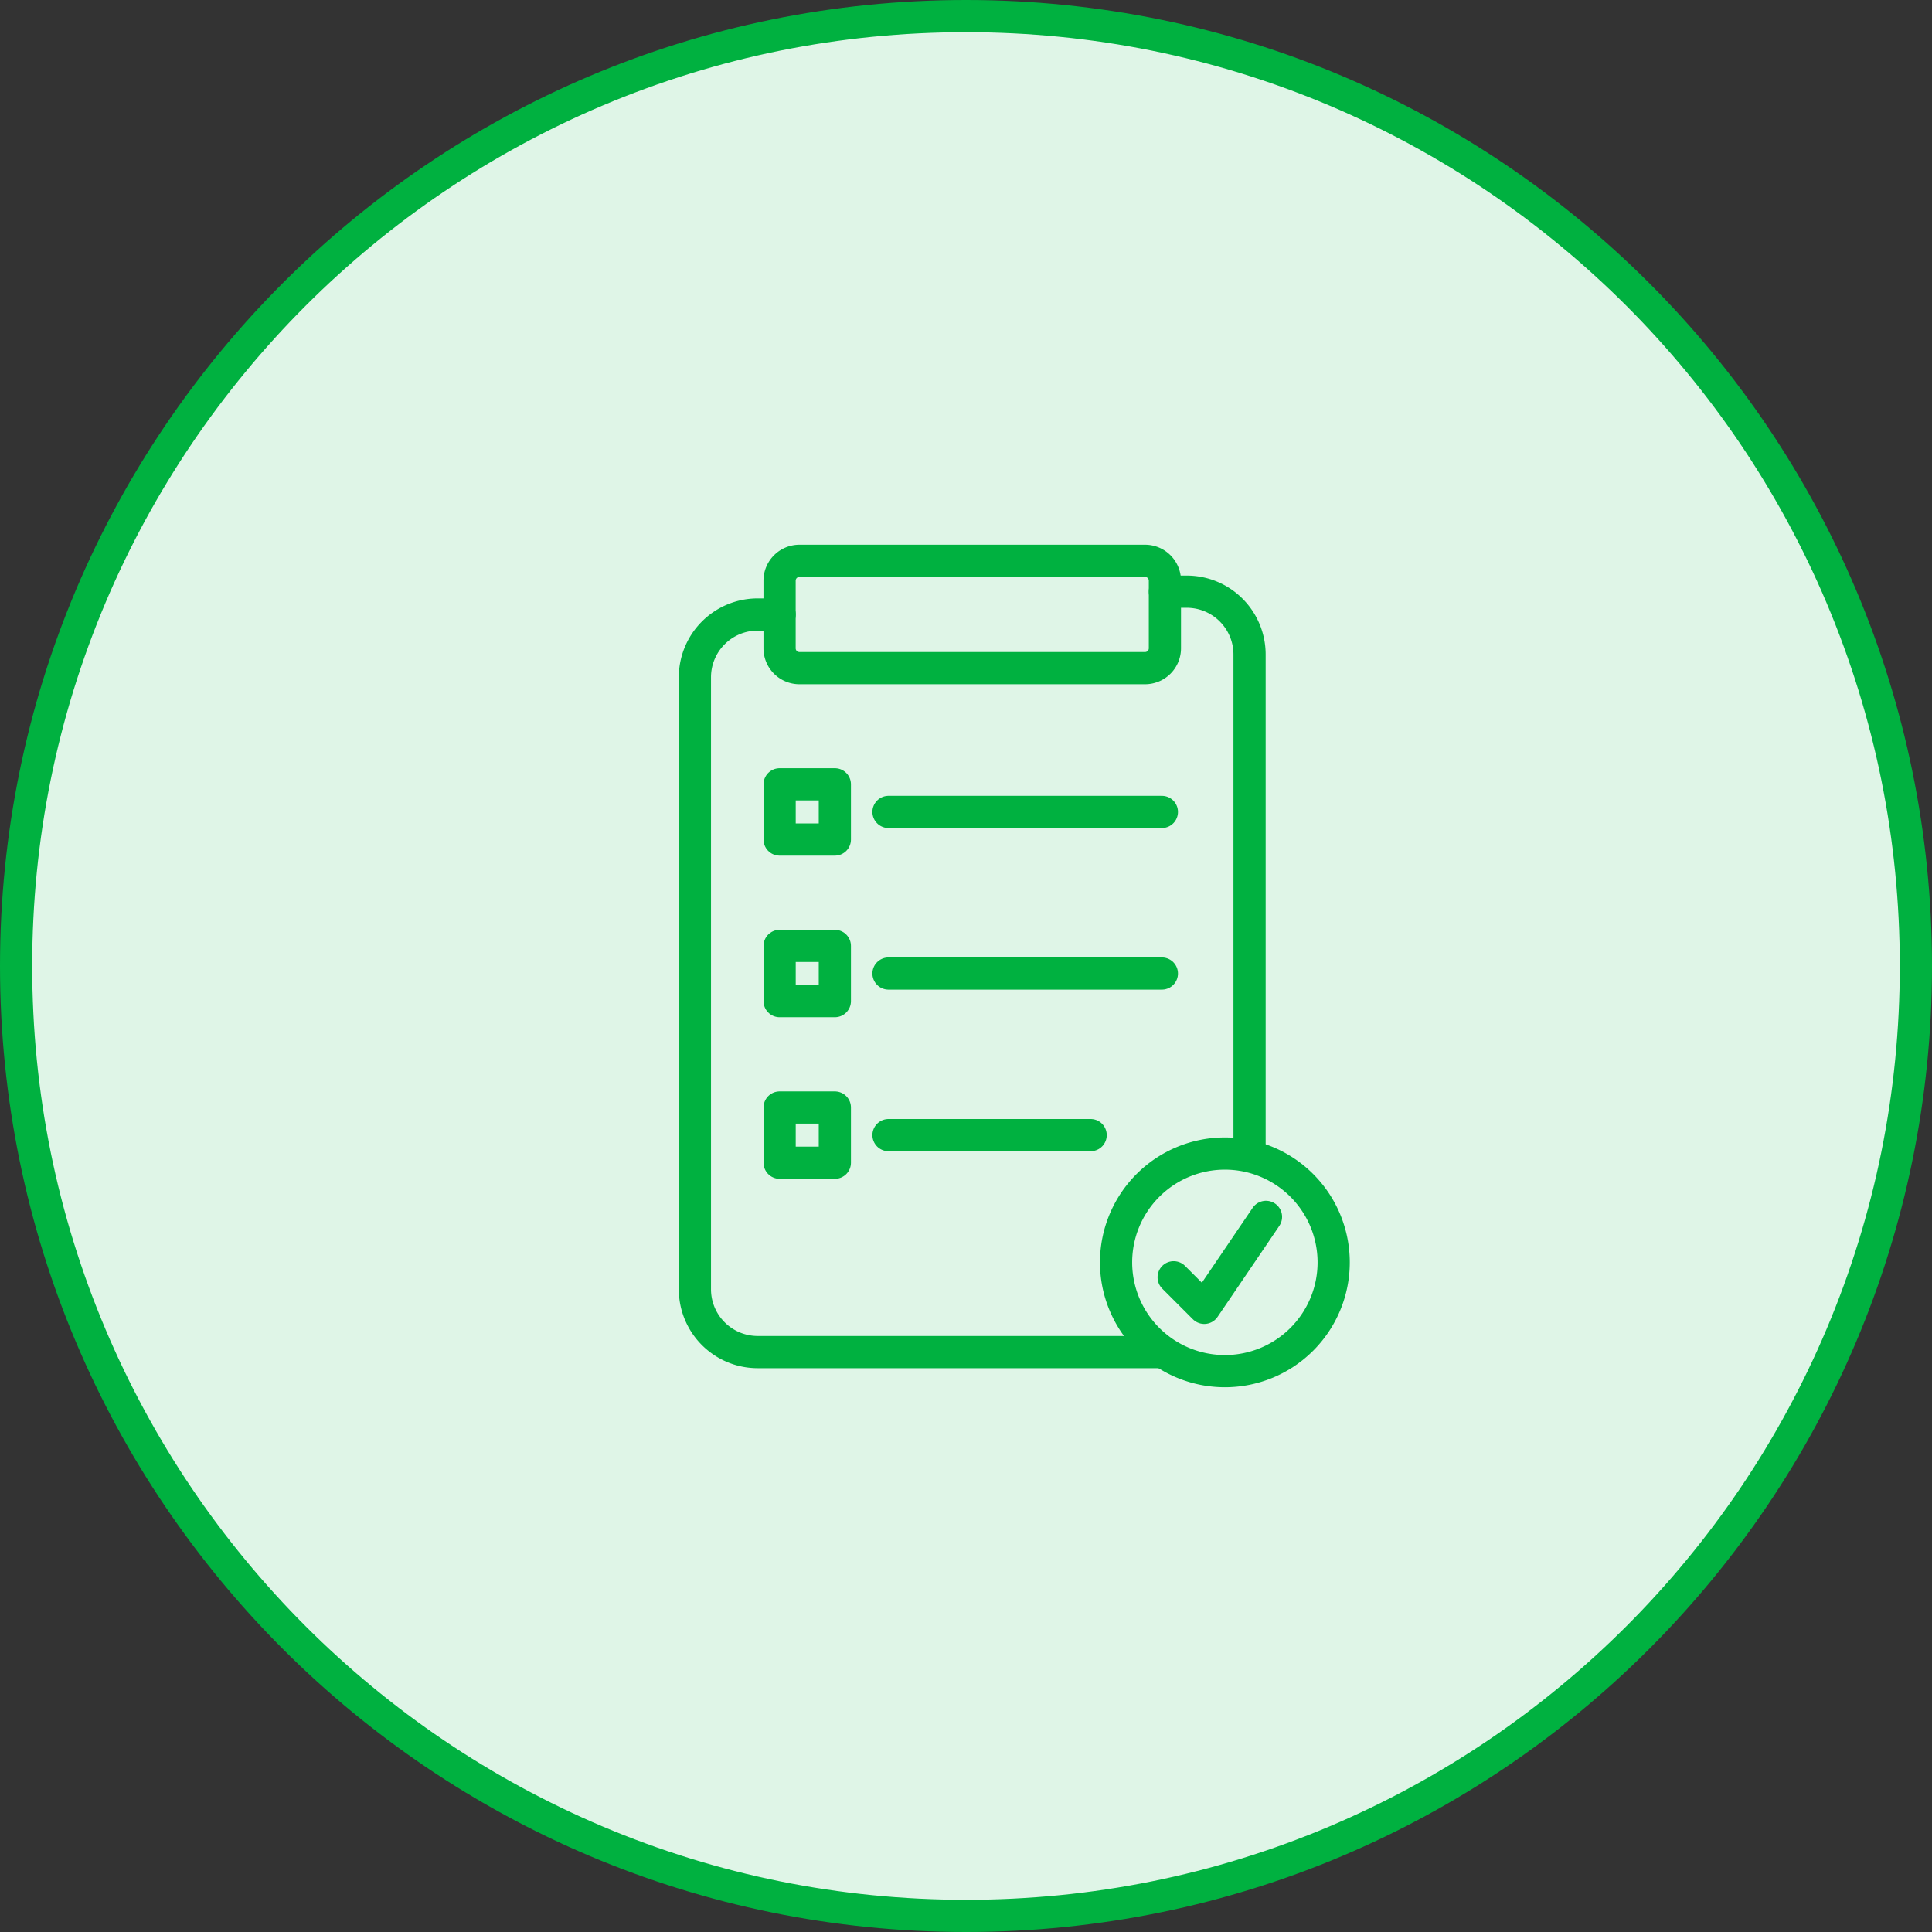
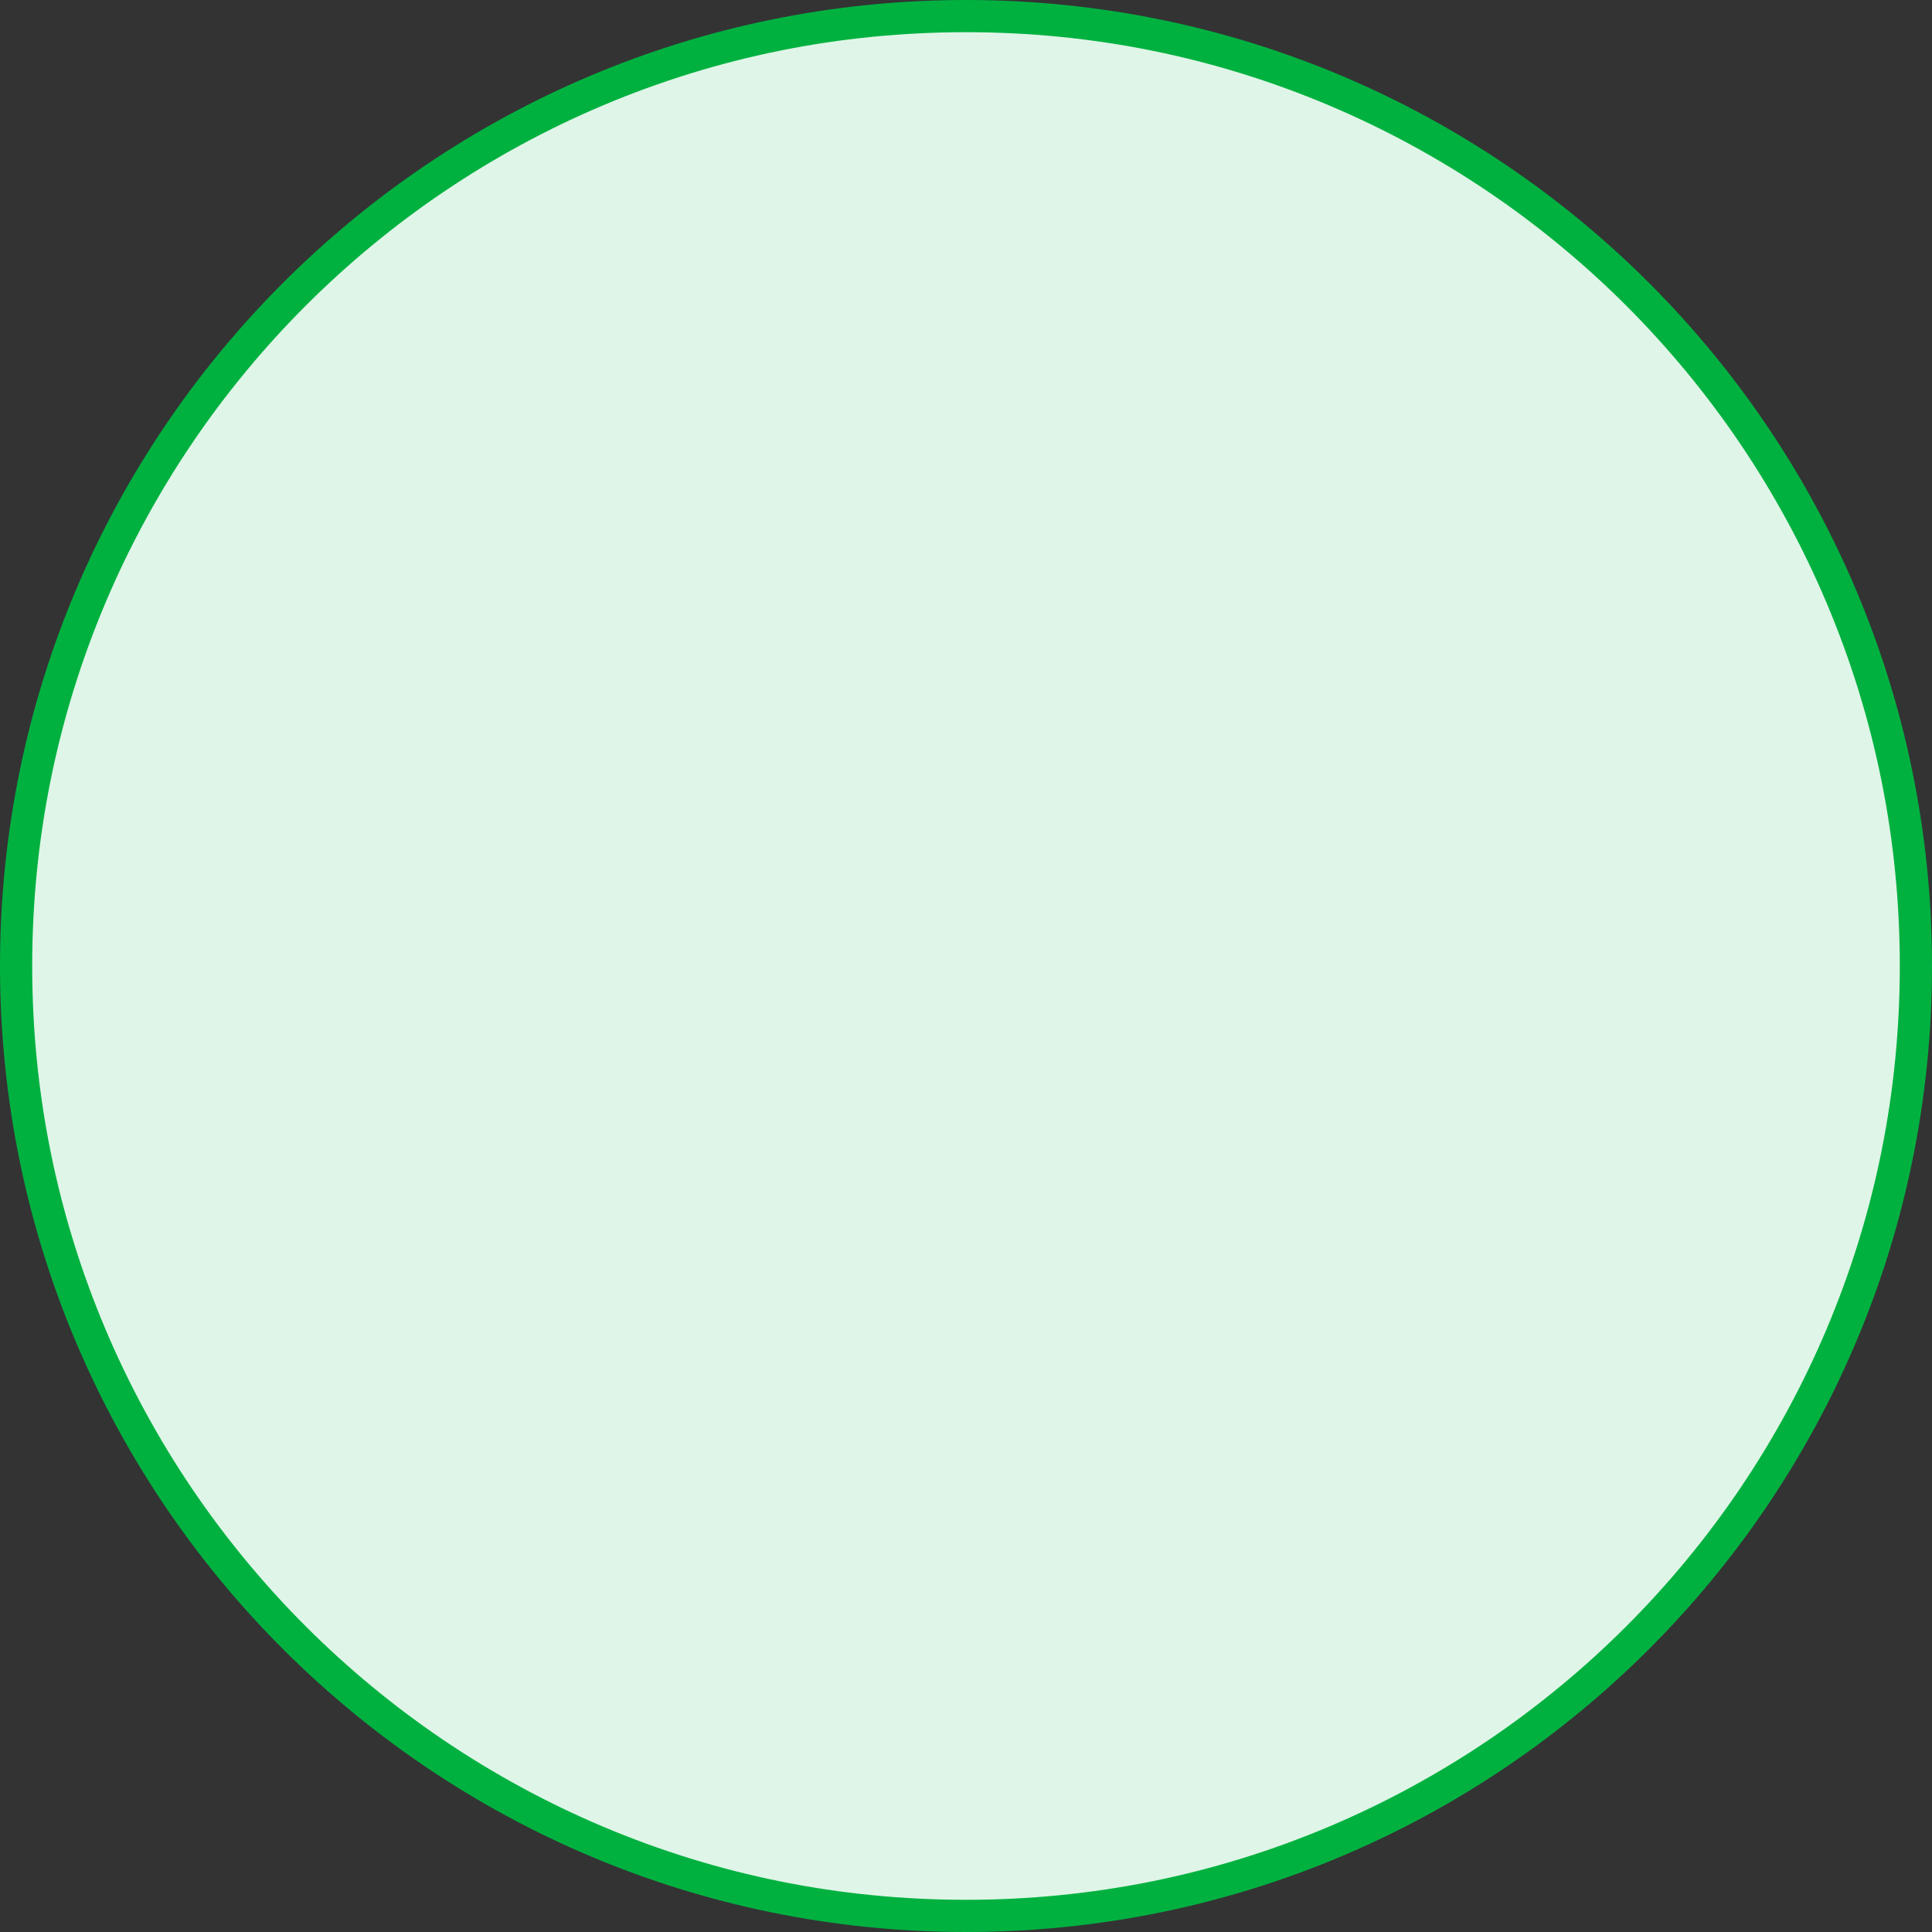
<svg xmlns="http://www.w3.org/2000/svg" width="120" height="120" viewBox="0 0 120 120">
  <rect x="0" y="0" width="120" height="120" fill="#333333" stroke="none" />
  <defs>
    <clipPath id="clip-path">
-       <rect id="Rectangle_1740" data-name="Rectangle 1740" width="41.675" height="52.331" transform="translate(0 0)" fill="none" />
-     </clipPath>
+       </clipPath>
  </defs>
  <g id="Group_4249" data-name="Group 4249" transform="translate(-512 -1120)">
    <g id="Group_2625" data-name="Group 2625" transform="translate(-830 -757)">
      <g id="Path_2097" data-name="Path 2097" transform="translate(1342 1877)" fill="#dff5e7">
        <path d="M 60 119 C 52.035 119 44.308 117.44 37.035 114.364 C 33.539 112.885 30.167 111.055 27.013 108.924 C 23.889 106.814 20.951 104.389 18.281 101.719 C 15.611 99.049 13.186 96.111 11.076 92.987 C 8.945 89.833 7.115 86.461 5.636 82.965 C 2.56 75.692 1 67.965 1 60 C 1 52.035 2.56 44.308 5.636 37.035 C 7.115 33.539 8.945 30.167 11.076 27.013 C 13.186 23.889 15.611 20.951 18.281 18.281 C 20.951 15.611 23.889 13.186 27.013 11.076 C 30.167 8.945 33.539 7.115 37.035 5.636 C 44.308 2.56 52.035 1 60 1 C 67.965 1 75.692 2.56 82.965 5.636 C 86.461 7.115 89.833 8.945 92.987 11.076 C 96.111 13.186 99.049 15.611 101.719 18.281 C 104.389 20.951 106.814 23.889 108.924 27.013 C 111.055 30.167 112.885 33.539 114.364 37.035 C 117.44 44.308 119 52.035 119 60 C 119 67.965 117.44 75.692 114.364 82.965 C 112.885 86.461 111.055 89.833 108.924 92.987 C 106.814 96.111 104.389 99.049 101.719 101.719 C 99.049 104.389 96.111 106.814 92.987 108.924 C 89.833 111.055 86.461 112.885 82.965 114.364 C 75.692 117.44 67.965 119 60 119 Z" stroke="none" />
        <path d="M 60 2 C 52.169 2 44.574 3.533 37.424 6.557 C 33.988 8.011 30.674 9.81 27.573 11.904 C 24.501 13.979 21.613 16.363 18.988 18.988 C 16.363 21.613 13.979 24.501 11.904 27.573 C 9.81 30.674 8.011 33.988 6.557 37.424 C 3.533 44.574 2 52.169 2 60 C 2 67.831 3.533 75.426 6.557 82.576 C 8.011 86.012 9.81 89.326 11.904 92.427 C 13.979 95.499 16.363 98.387 18.988 101.012 C 21.613 103.637 24.501 106.021 27.573 108.096 C 30.674 110.19 33.988 111.989 37.424 113.443 C 44.574 116.467 52.169 118 60 118 C 67.831 118 75.426 116.467 82.576 113.443 C 86.012 111.989 89.326 110.19 92.427 108.096 C 95.499 106.021 98.387 103.637 101.012 101.012 C 103.637 98.387 106.021 95.499 108.096 92.427 C 110.19 89.326 111.989 86.012 113.443 82.576 C 116.467 75.426 118 67.831 118 60 C 118 52.169 116.467 44.574 113.443 37.424 C 111.989 33.988 110.19 30.674 108.096 27.573 C 106.021 24.501 103.637 21.613 101.012 18.988 C 98.387 16.363 95.499 13.979 92.427 11.904 C 89.326 9.81 86.012 8.011 82.576 6.557 C 75.426 3.533 67.831 2 60 2 M 60 0 C 93.137 0 120 26.863 120 60 C 120 93.137 93.137 120 60 120 C 26.863 120 0 93.137 0 60 C 0 26.863 26.863 0 60 0 Z" stroke="none" fill="#00b140" />
      </g>
    </g>
    <g id="Group_3631" data-name="Group 3631" transform="translate(554.162 1153.834)">
      <g id="Group_3630" data-name="Group 3630" clip-path="url(#clip-path)">
        <path id="Path_2388" data-name="Path 2388" d="M30,50.147H4.9a3.9,3.9,0,0,1-3.9-3.9V8.233a3.9,3.9,0,0,1,3.9-3.9H6.263" fill="none" stroke="#00b140" stroke-linecap="round" stroke-linejoin="round" stroke-width="2" />
        <path id="Path_2389" data-name="Path 2389" d="M30.192,2.916H31.55a3.9,3.9,0,0,1,3.9,3.9v31" fill="none" stroke="#00b140" stroke-linecap="round" stroke-linejoin="round" stroke-width="2" />
        <path id="Rectangle_1736" data-name="Rectangle 1736" d="M1.233,0H22.7a1.233,1.233,0,0,1,1.233,1.233v4.2A1.232,1.232,0,0,1,22.7,6.665H1.233A1.233,1.233,0,0,1,0,5.432v-4.2A1.233,1.233,0,0,1,1.233,0Z" transform="translate(6.259 1)" fill="none" stroke="#00b140" stroke-linecap="round" stroke-linejoin="round" stroke-width="2" />
-         <line id="Line_49" data-name="Line 49" x1="16.98" transform="translate(13.024 16.597)" fill="none" stroke="#00b140" stroke-linecap="round" stroke-linejoin="round" stroke-width="2" />
        <rect id="Rectangle_1737" data-name="Rectangle 1737" width="3.43" height="3.43" transform="translate(6.262 14.881)" fill="none" stroke="#00b140" stroke-linecap="round" stroke-linejoin="round" stroke-width="2" />
-         <line id="Line_50" data-name="Line 50" x1="16.98" transform="translate(13.024 26.634)" fill="none" stroke="#00b140" stroke-linecap="round" stroke-linejoin="round" stroke-width="2" />
        <rect id="Rectangle_1738" data-name="Rectangle 1738" width="3.43" height="3.43" transform="translate(6.262 24.918)" fill="none" stroke="#00b140" stroke-linecap="round" stroke-linejoin="round" stroke-width="2" />
        <line id="Line_51" data-name="Line 51" x1="12.556" transform="translate(13.024 36.67)" fill="none" stroke="#00b140" stroke-linecap="round" stroke-linejoin="round" stroke-width="2" />
        <rect id="Rectangle_1739" data-name="Rectangle 1739" width="3.43" height="3.43" transform="translate(6.262 34.955)" fill="none" stroke="#00b140" stroke-linecap="round" stroke-linejoin="round" stroke-width="2" />
        <path id="Path_2390" data-name="Path 2390" d="M33.918,51.331h0a6.758,6.758,0,1,1,6.757-6.757A6.757,6.757,0,0,1,33.918,51.331Z" fill="none" stroke="#00b140" stroke-linecap="round" stroke-linejoin="round" stroke-width="2" />
        <path id="Path_2391" data-name="Path 2391" d="M30.736,45.5l1.9,1.9,3.835-5.652" fill="none" stroke="#00b140" stroke-linecap="round" stroke-linejoin="round" stroke-width="2" />
      </g>
    </g>
  </g>
</svg>